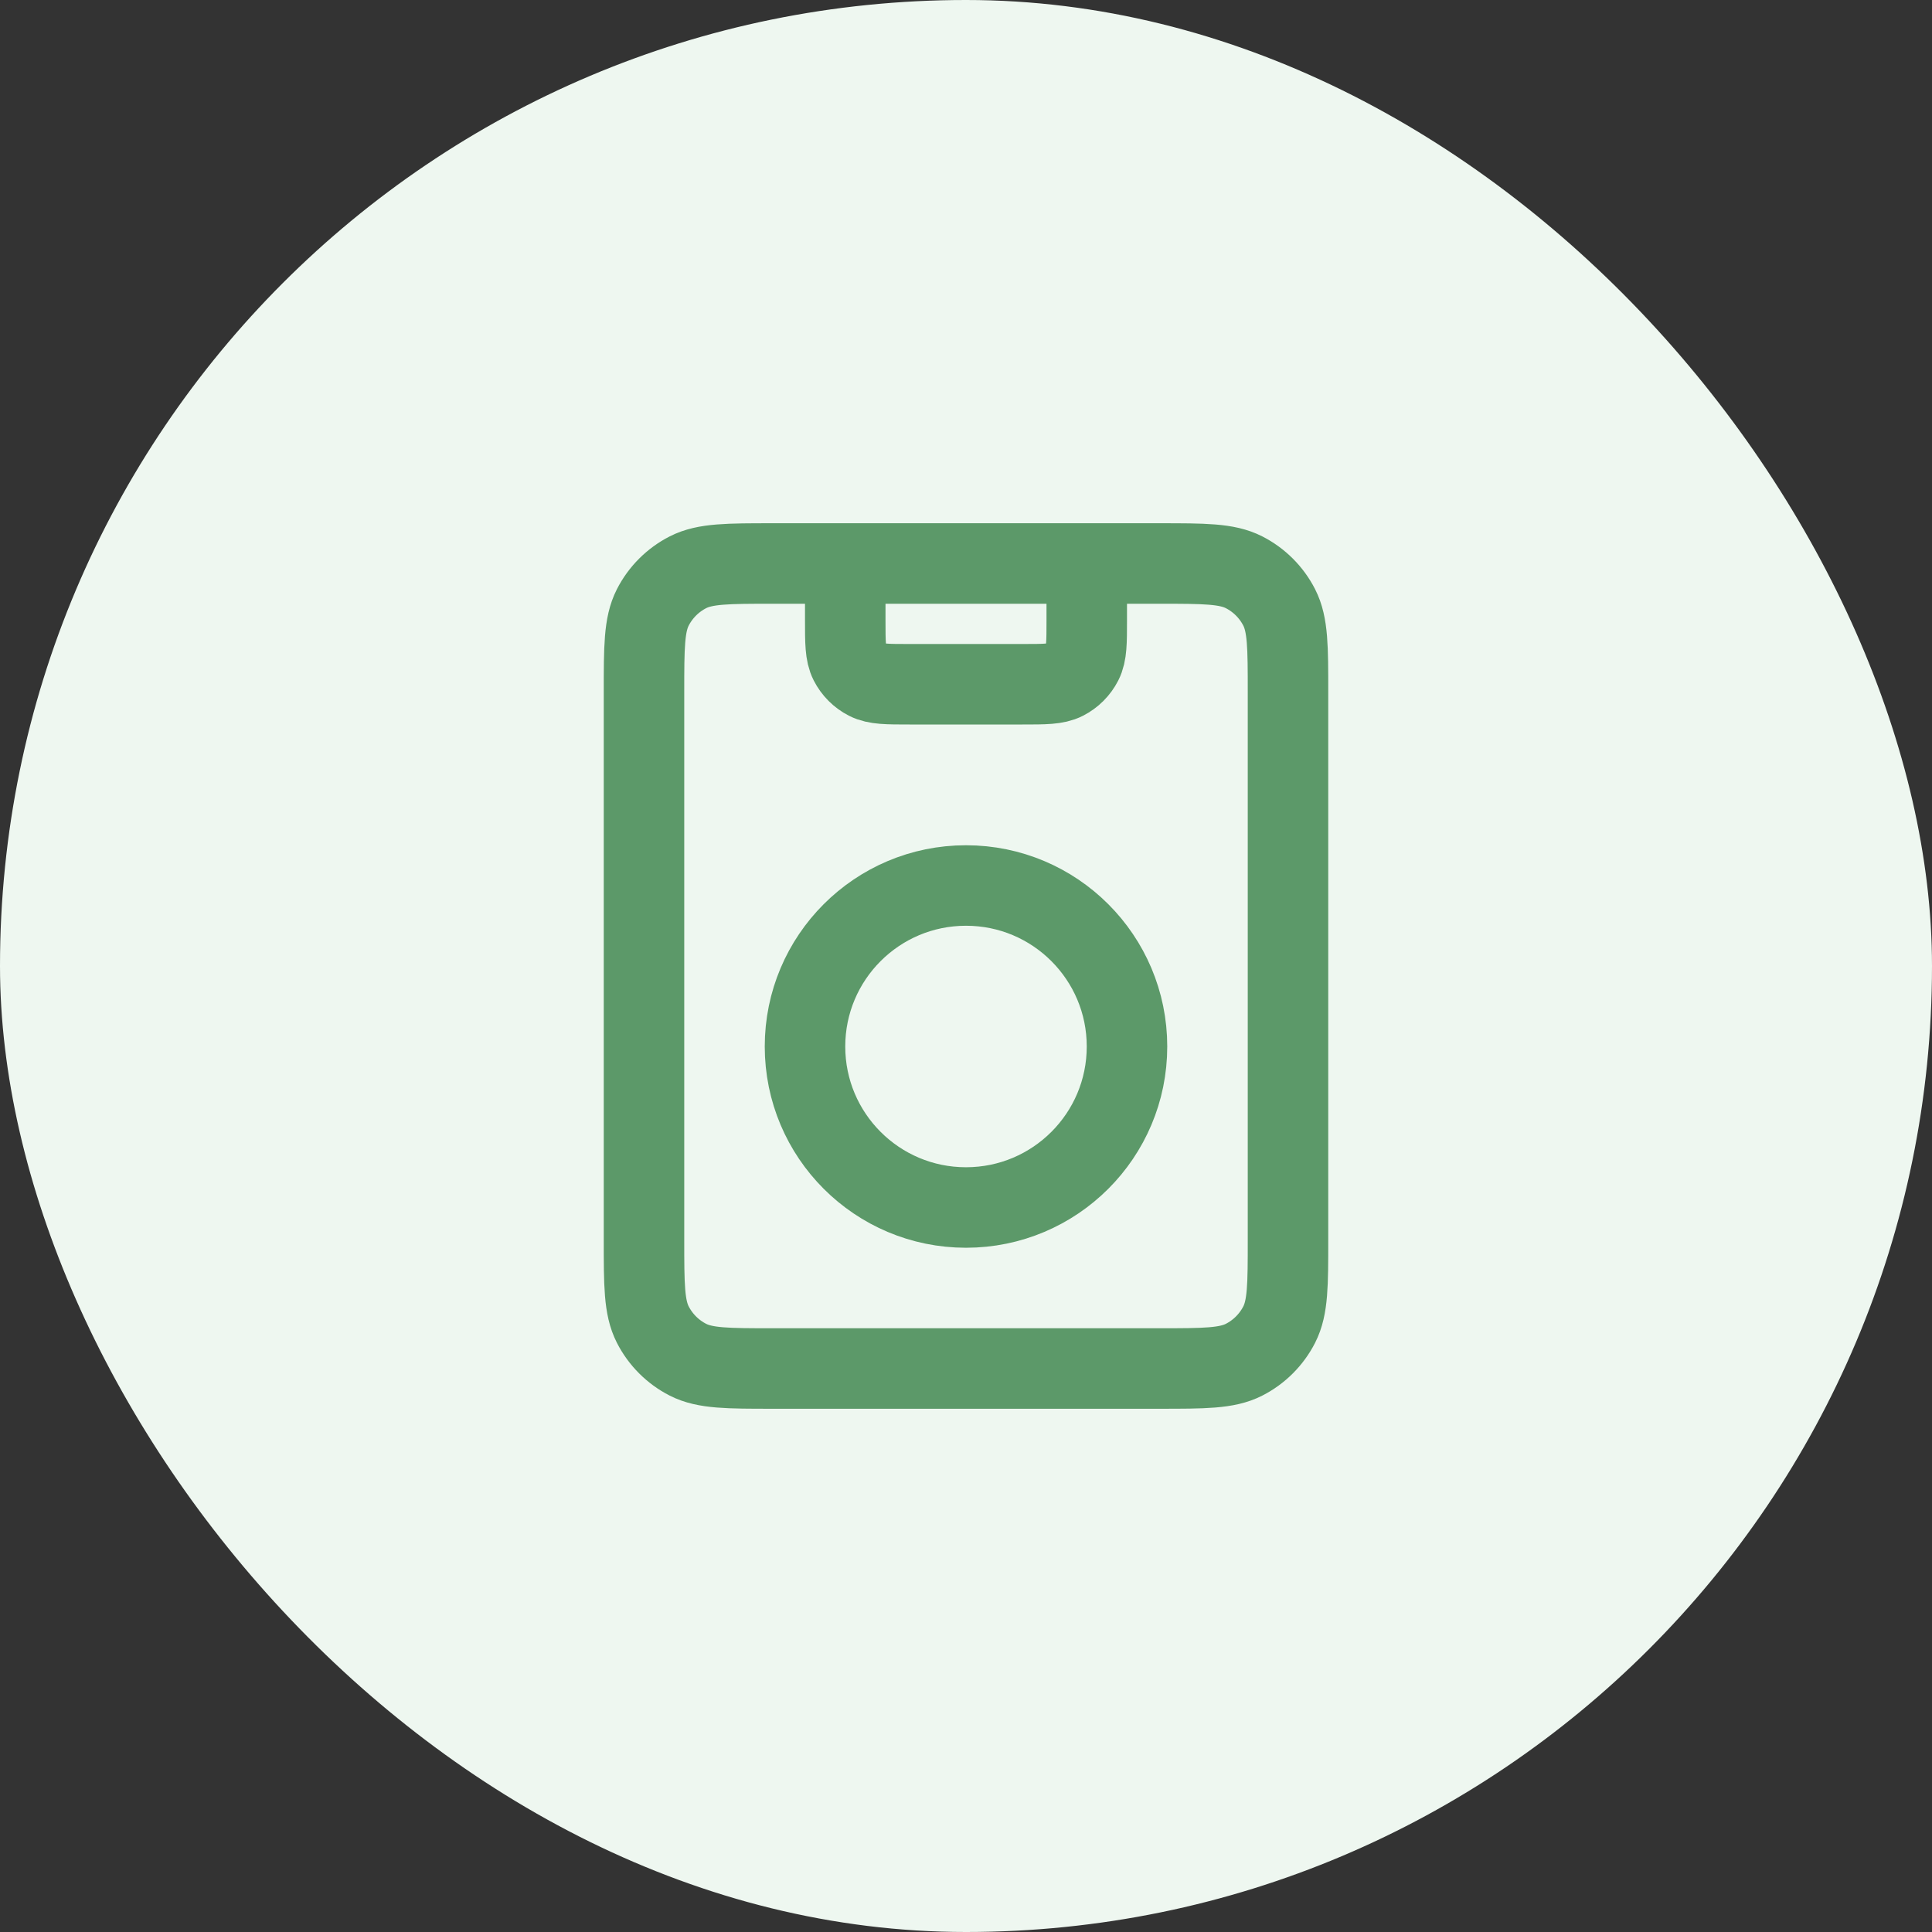
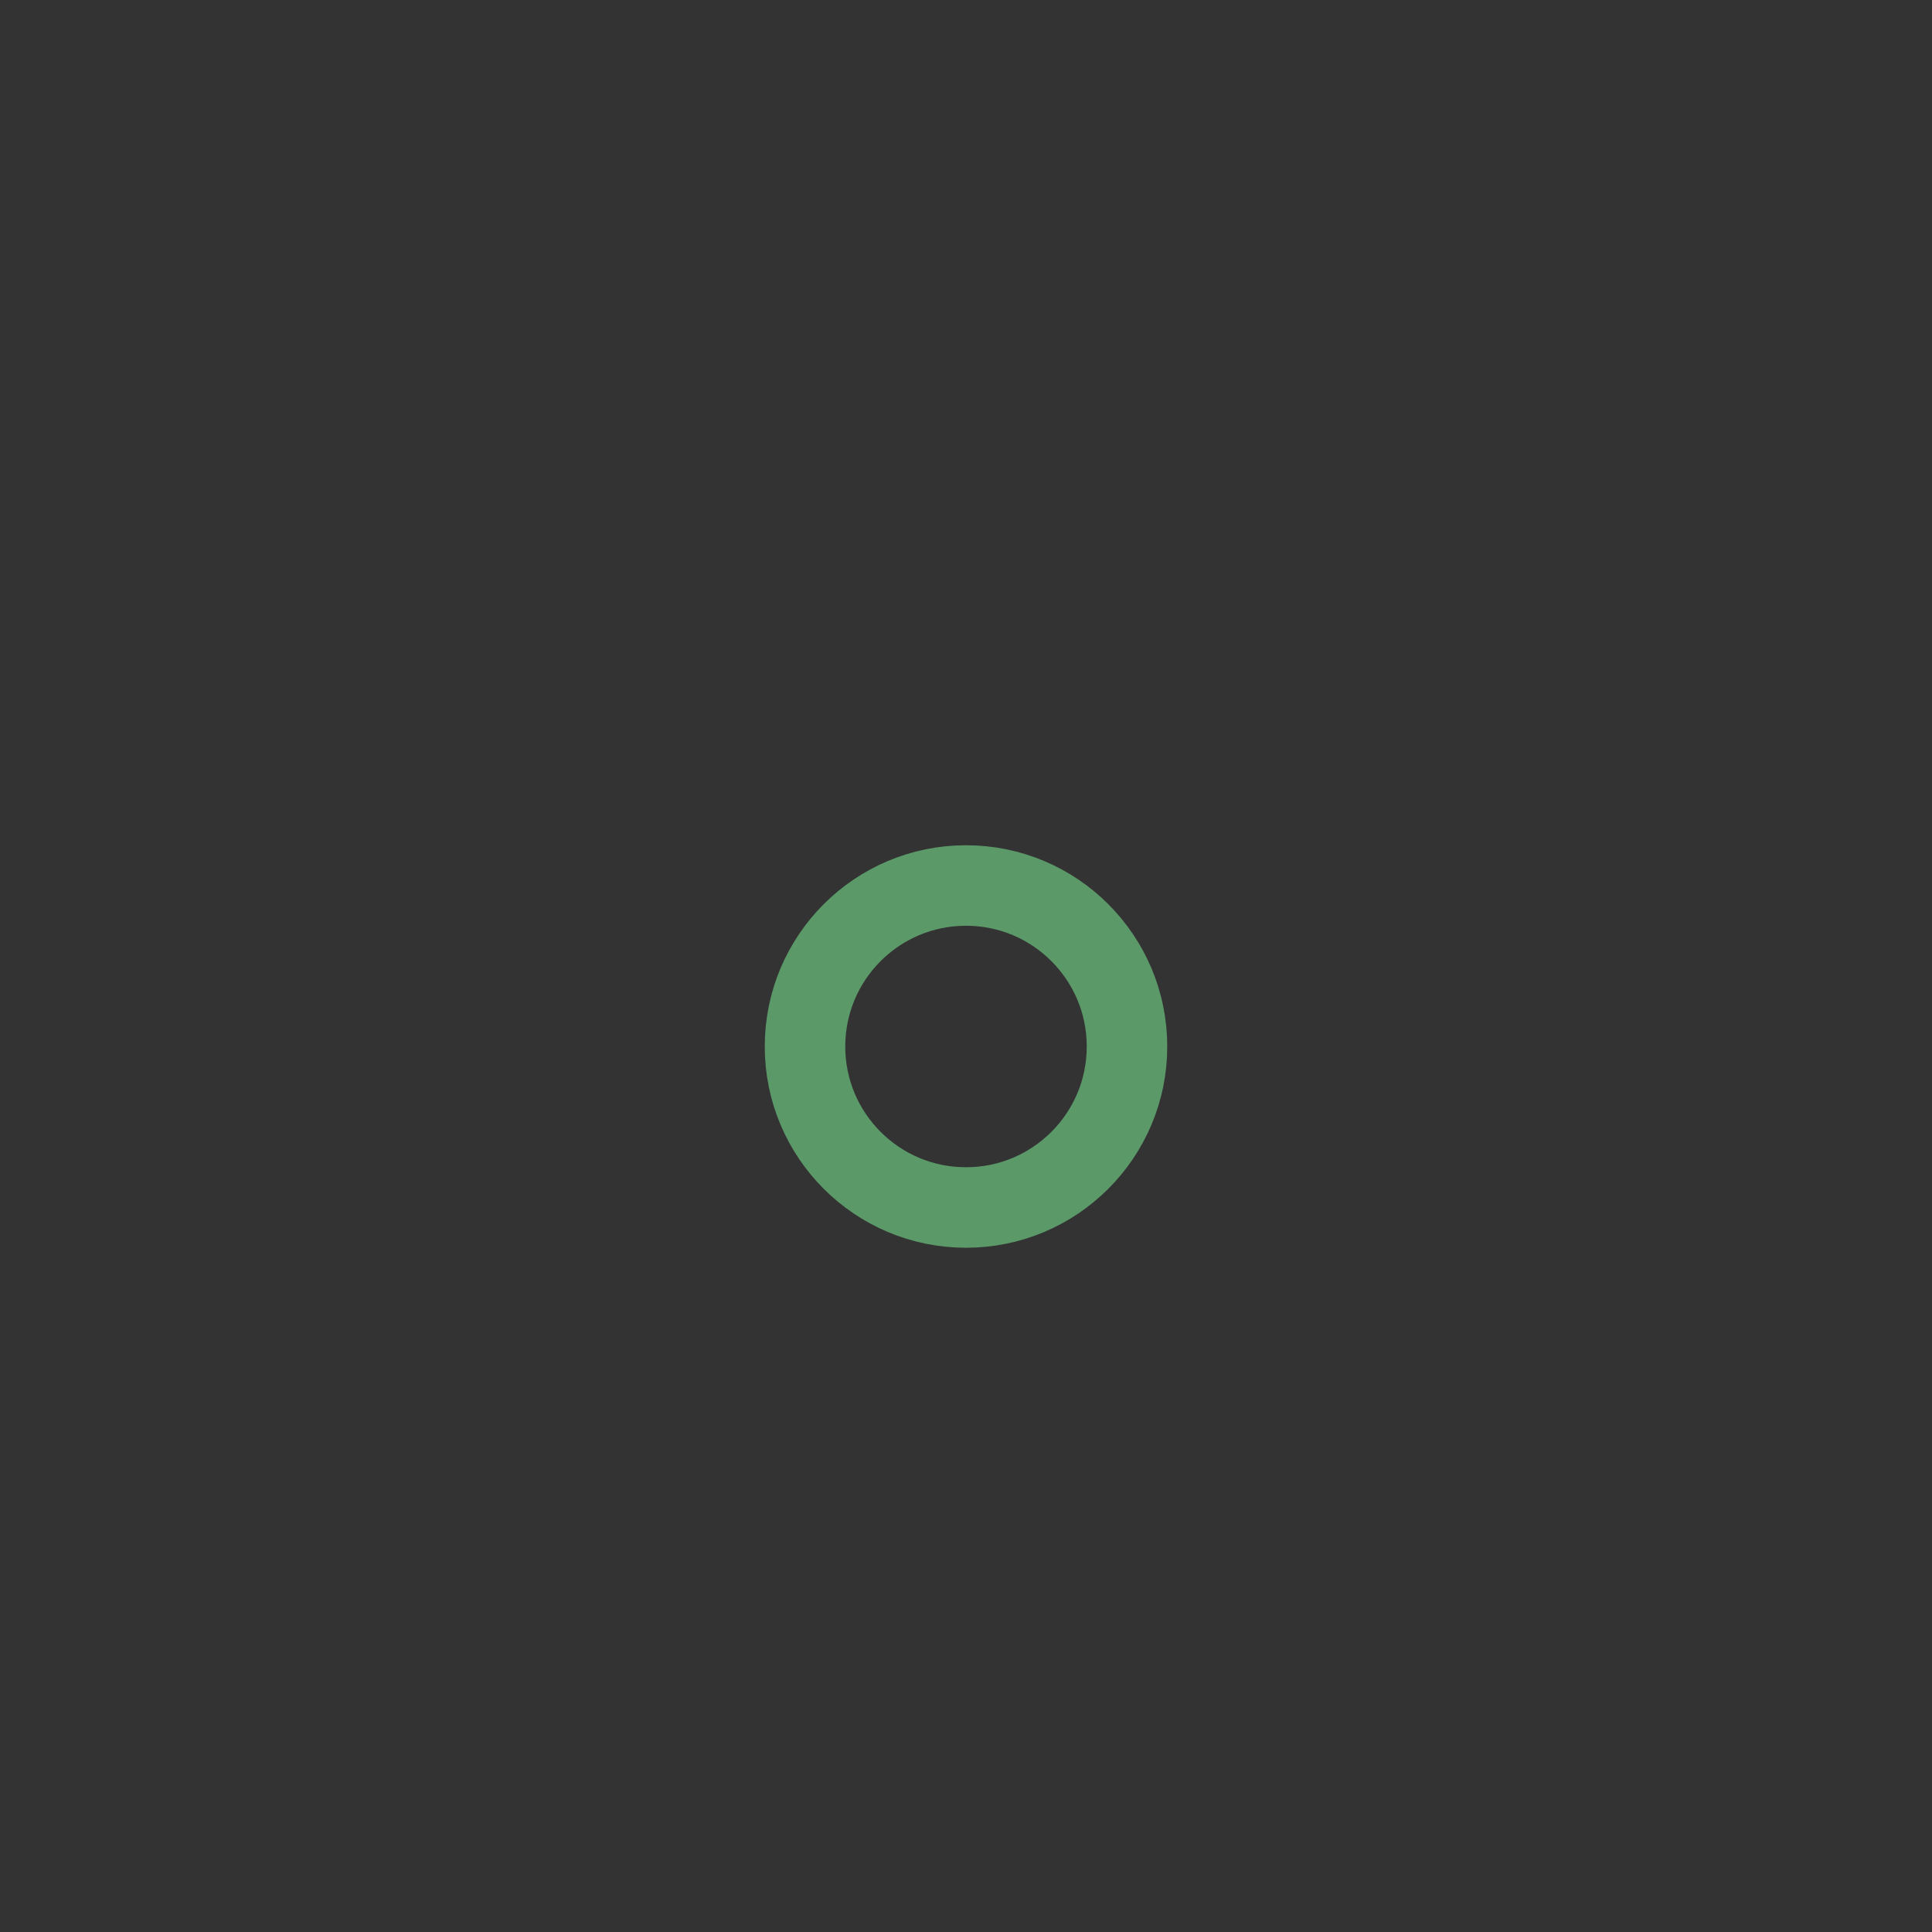
<svg xmlns="http://www.w3.org/2000/svg" width="48" height="48" viewBox="0 0 48 48" fill="none">
  <rect x="0" y="0" width="48" height="48" fill="#333333" stroke="none" />
-   <rect width="48" height="48" rx="24" fill="#EEF7F0" />
-   <path d="M27 14V15.4C27 15.96 27 16.24 26.891 16.454C26.795 16.642 26.642 16.795 26.454 16.891C26.24 17 25.96 17 25.4 17H22.6C22.04 17 21.76 17 21.546 16.891C21.358 16.795 21.205 16.642 21.109 16.454C21 16.24 21 15.96 21 15.4V14M19.2 34H28.8C29.92 34 30.48 34 30.908 33.782C31.284 33.59 31.59 33.284 31.782 32.908C32 32.48 32 31.92 32 30.8V17.2C32 16.08 32 15.52 31.782 15.092C31.59 14.716 31.284 14.41 30.908 14.218C30.48 14 29.92 14 28.8 14H19.2C18.08 14 17.52 14 17.092 14.218C16.716 14.41 16.41 14.716 16.218 15.092C16 15.52 16 16.08 16 17.2V30.8C16 31.92 16 32.48 16.218 32.908C16.41 33.284 16.716 33.59 17.092 33.782C17.52 34 18.08 34 19.2 34Z" stroke="#5C9969" stroke-width="2" stroke-linecap="round" stroke-linejoin="round" />
  <circle cx="24" cy="26" r="4" stroke="#5C9969" stroke-width="2" />
</svg>